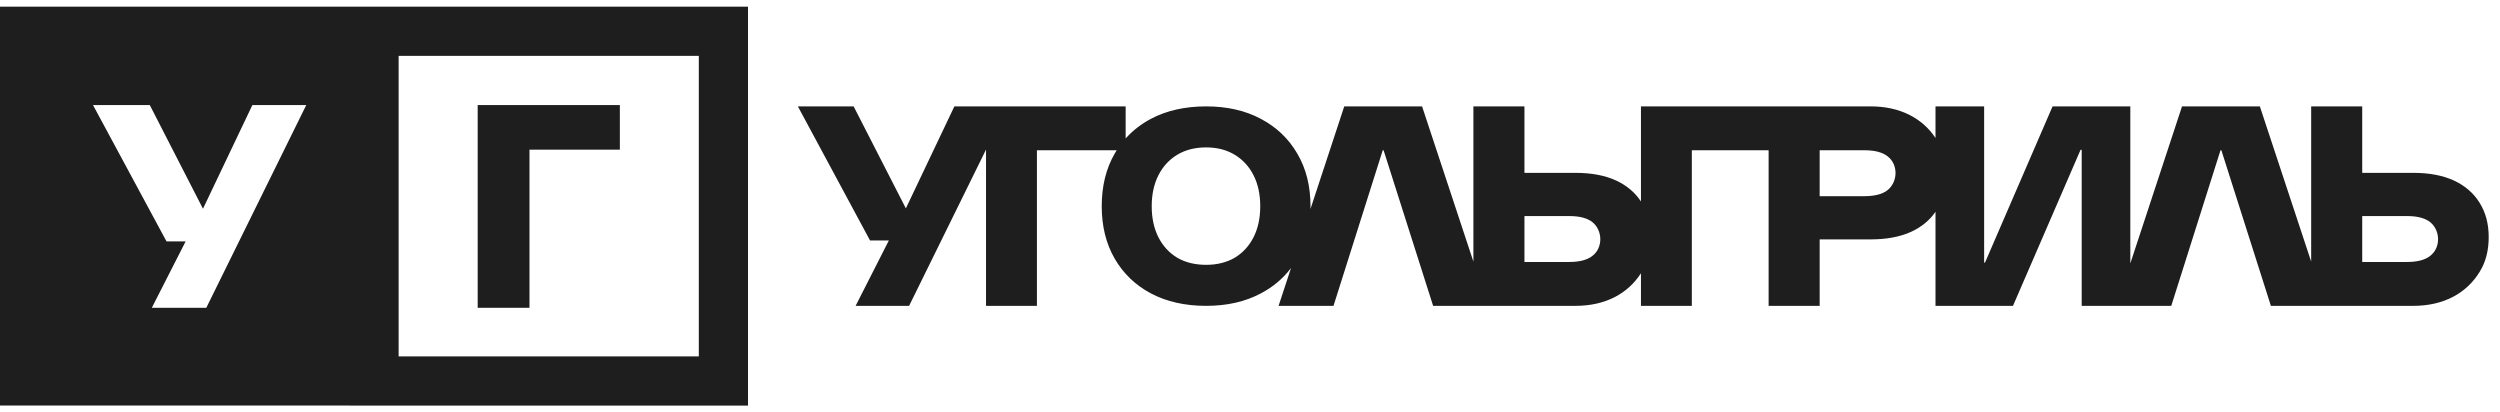
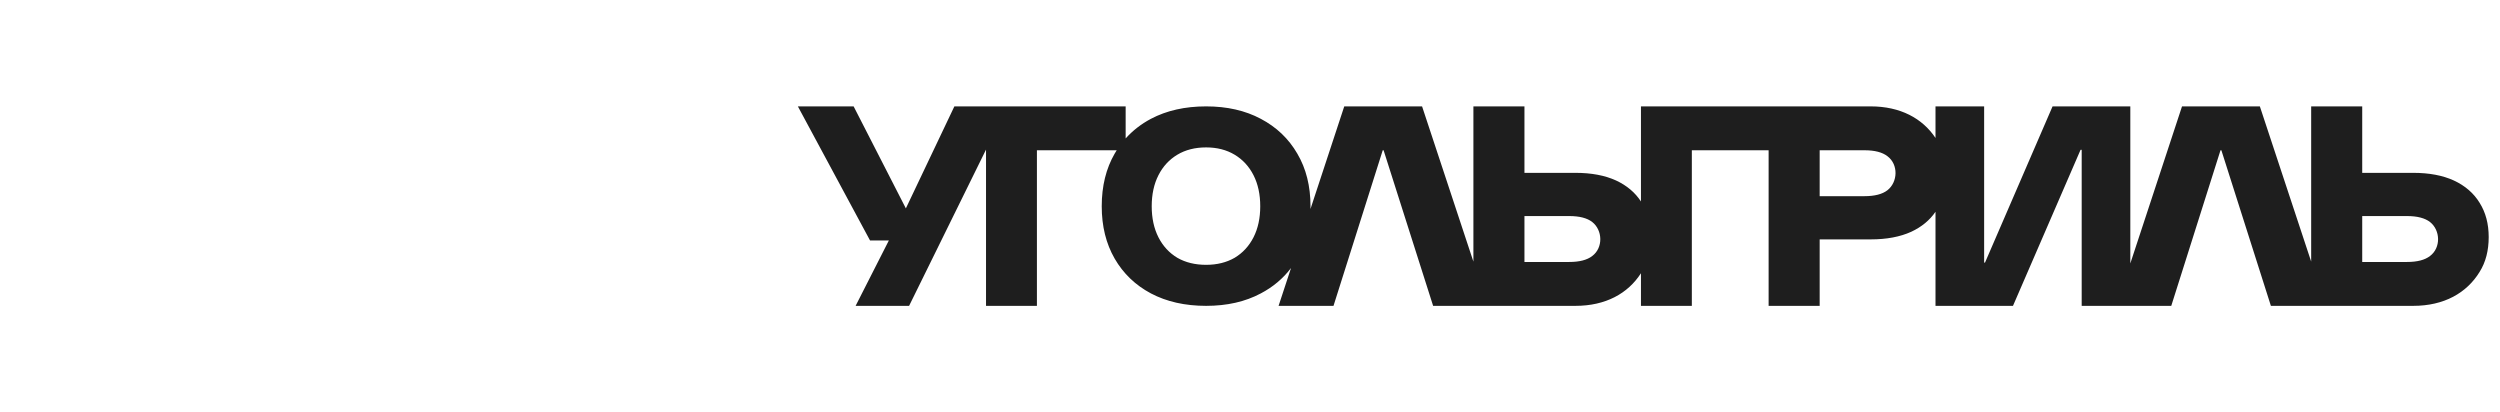
<svg xmlns="http://www.w3.org/2000/svg" width="188" height="31" viewBox="0 0 188 31" fill="none">
-   <path d="M29.974 0.503H56.25V30.5H26.276V30.497H0V0.5H29.974V0.503ZM29.977 26.8H52.55V4.203H29.977V26.8ZM12.521 18.153H13.96L11.415 23.149H15.512L23.031 7.9H18.979L15.264 15.698L11.264 7.9H6.994L12.521 18.153ZM46.613 11.253H39.817V23.149H35.922V7.899H46.613V11.253Z" fill="#1E1E1E" />
  <path d="M68.121 15.67L71.769 8H84.649V10.411C85.18 9.819 85.814 9.326 86.551 8.934C87.733 8.311 89.116 8 90.7 8C92.271 8 93.641 8.311 94.81 8.934C95.991 9.556 96.907 10.429 97.557 11.552C98.219 12.675 98.55 13.994 98.55 15.51C98.55 15.579 98.548 15.649 98.547 15.718L101.088 8H106.94L110.8 19.674V8H114.639V12.998H118.478C119.671 12.998 120.688 13.189 121.526 13.572C122.338 13.95 122.962 14.478 123.4 15.151V8H140.678C142.899 8 144.564 8.895 145.55 10.375V8H149.207V19.75H149.271L154.353 8H160.2V19.811L164.088 8H169.941L173.8 19.671V8H177.639V12.998H181.478C182.672 12.998 183.689 13.189 184.527 13.572C185.38 13.969 186.027 14.53 186.468 15.253C186.923 15.976 187.15 16.834 187.15 17.827C187.15 18.848 186.923 19.721 186.468 20.444C185.5 22.033 183.788 23 181.478 23H170.771L167.047 11.299H166.982L163.279 23H156.543V11.266H156.458L151.376 23H145.55V15.925C145.114 16.562 144.509 17.064 143.728 17.428C142.889 17.811 141.872 18.002 140.678 18.002H136.839V23H133V11.298H127.226V23H123.4V20.547C122.422 22.073 120.737 23 118.478 23H107.771L104.046 11.299H103.982L100.279 23H96.149L97.085 20.155C96.488 20.944 95.73 21.582 94.81 22.066C93.641 22.689 92.271 23 90.7 23C89.116 23 87.733 22.689 86.551 22.066C85.382 21.444 84.472 20.571 83.823 19.448C83.174 18.325 82.85 17.012 82.85 15.51C82.85 13.994 83.174 12.675 83.823 11.552C83.873 11.465 83.925 11.381 83.978 11.298H77.976V23H74.149V11.25L68.364 23H64.342L66.841 18.085H65.428L60 8H64.193L68.121 15.67ZM90.7 11.085C89.869 11.085 89.148 11.268 88.538 11.633C87.928 11.998 87.453 12.513 87.115 13.176C86.778 13.839 86.609 14.617 86.609 15.51C86.609 16.403 86.778 17.182 87.115 17.845C87.453 18.508 87.928 19.021 88.538 19.387C89.148 19.738 89.869 19.915 90.7 19.915C91.518 19.915 92.233 19.738 92.843 19.387C93.453 19.021 93.927 18.508 94.265 17.845C94.602 17.182 94.77 16.403 94.77 15.51C94.77 14.617 94.602 13.839 94.265 13.176C93.927 12.513 93.453 11.998 92.843 11.633C92.233 11.268 91.518 11.085 90.7 11.085ZM177.639 19.7H181.008C181.775 19.7 182.351 19.551 182.735 19.253C183.573 18.626 183.518 17.308 182.735 16.694C182.351 16.397 181.775 16.248 181.008 16.248H177.639V19.7ZM114.639 19.7H118.008C118.776 19.7 119.351 19.551 119.735 19.253C120.573 18.626 120.518 17.308 119.735 16.694C119.351 16.396 118.775 16.248 118.008 16.248H114.639V19.7ZM136.839 14.752H140.208C140.976 14.752 141.552 14.603 141.936 14.306C142.718 13.692 142.774 12.374 141.936 11.747C141.552 11.449 140.976 11.3 140.208 11.3H136.839V14.752Z" fill="#1E1E1E" />
</svg>